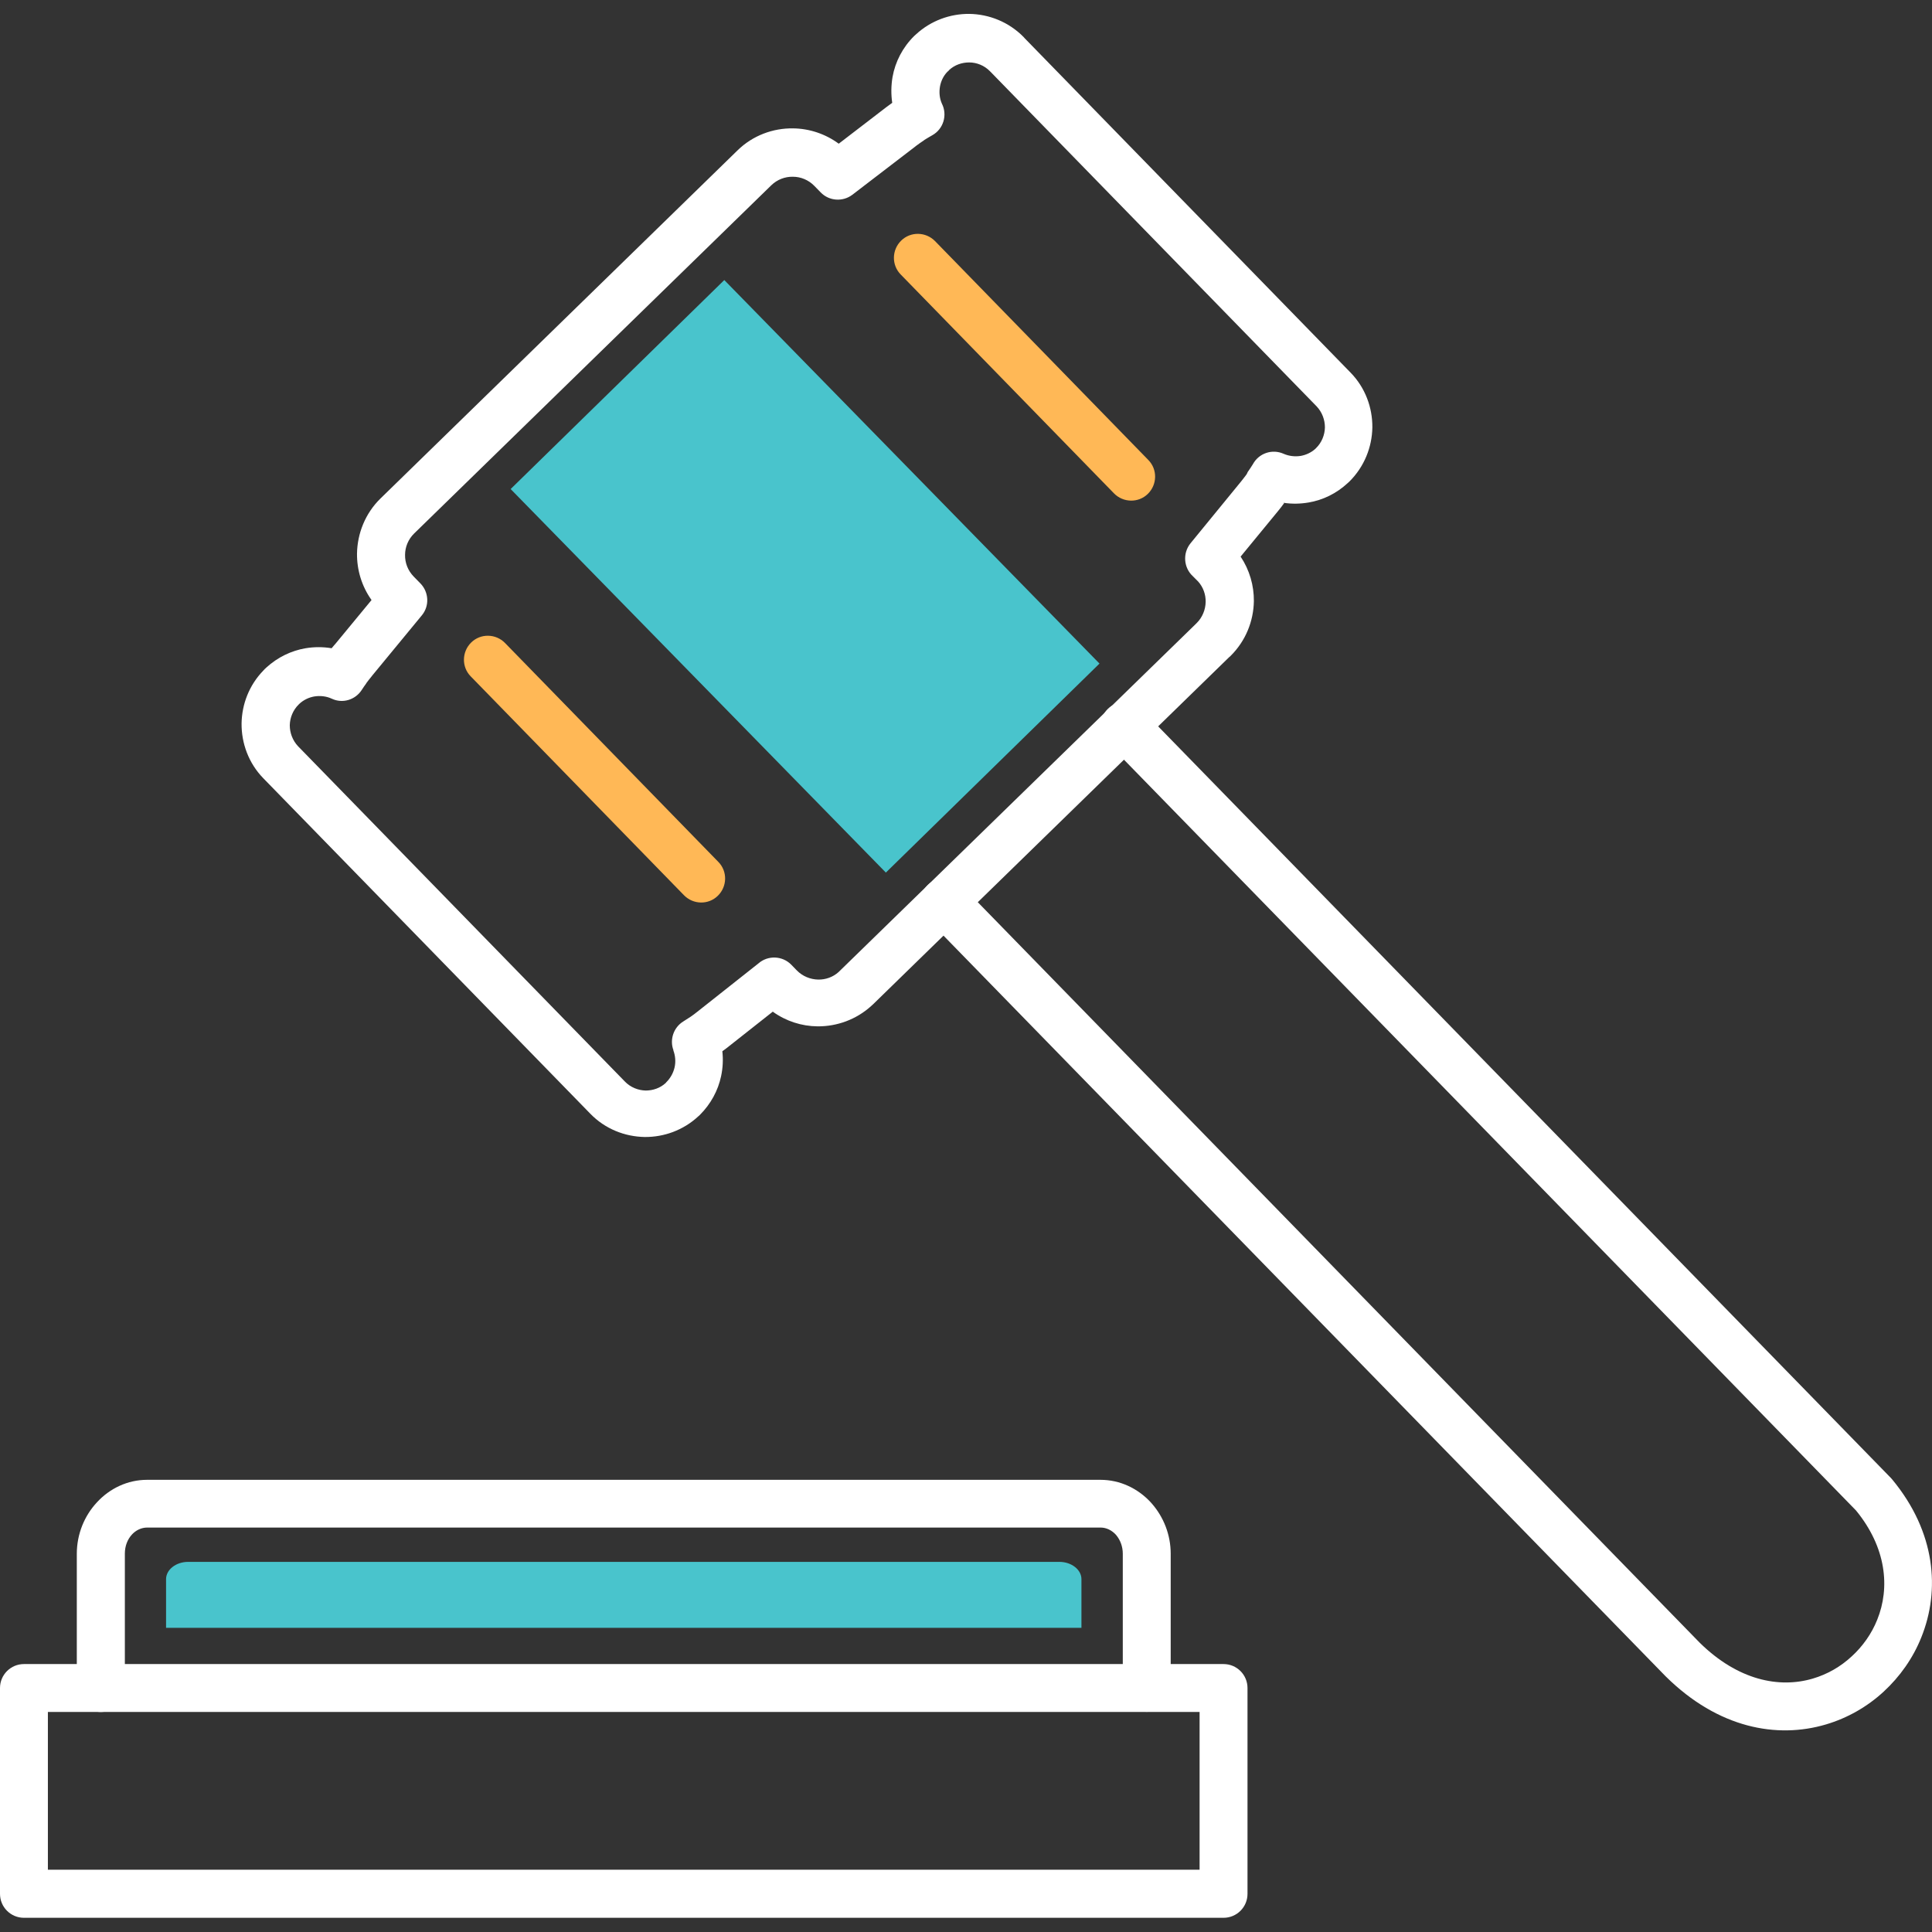
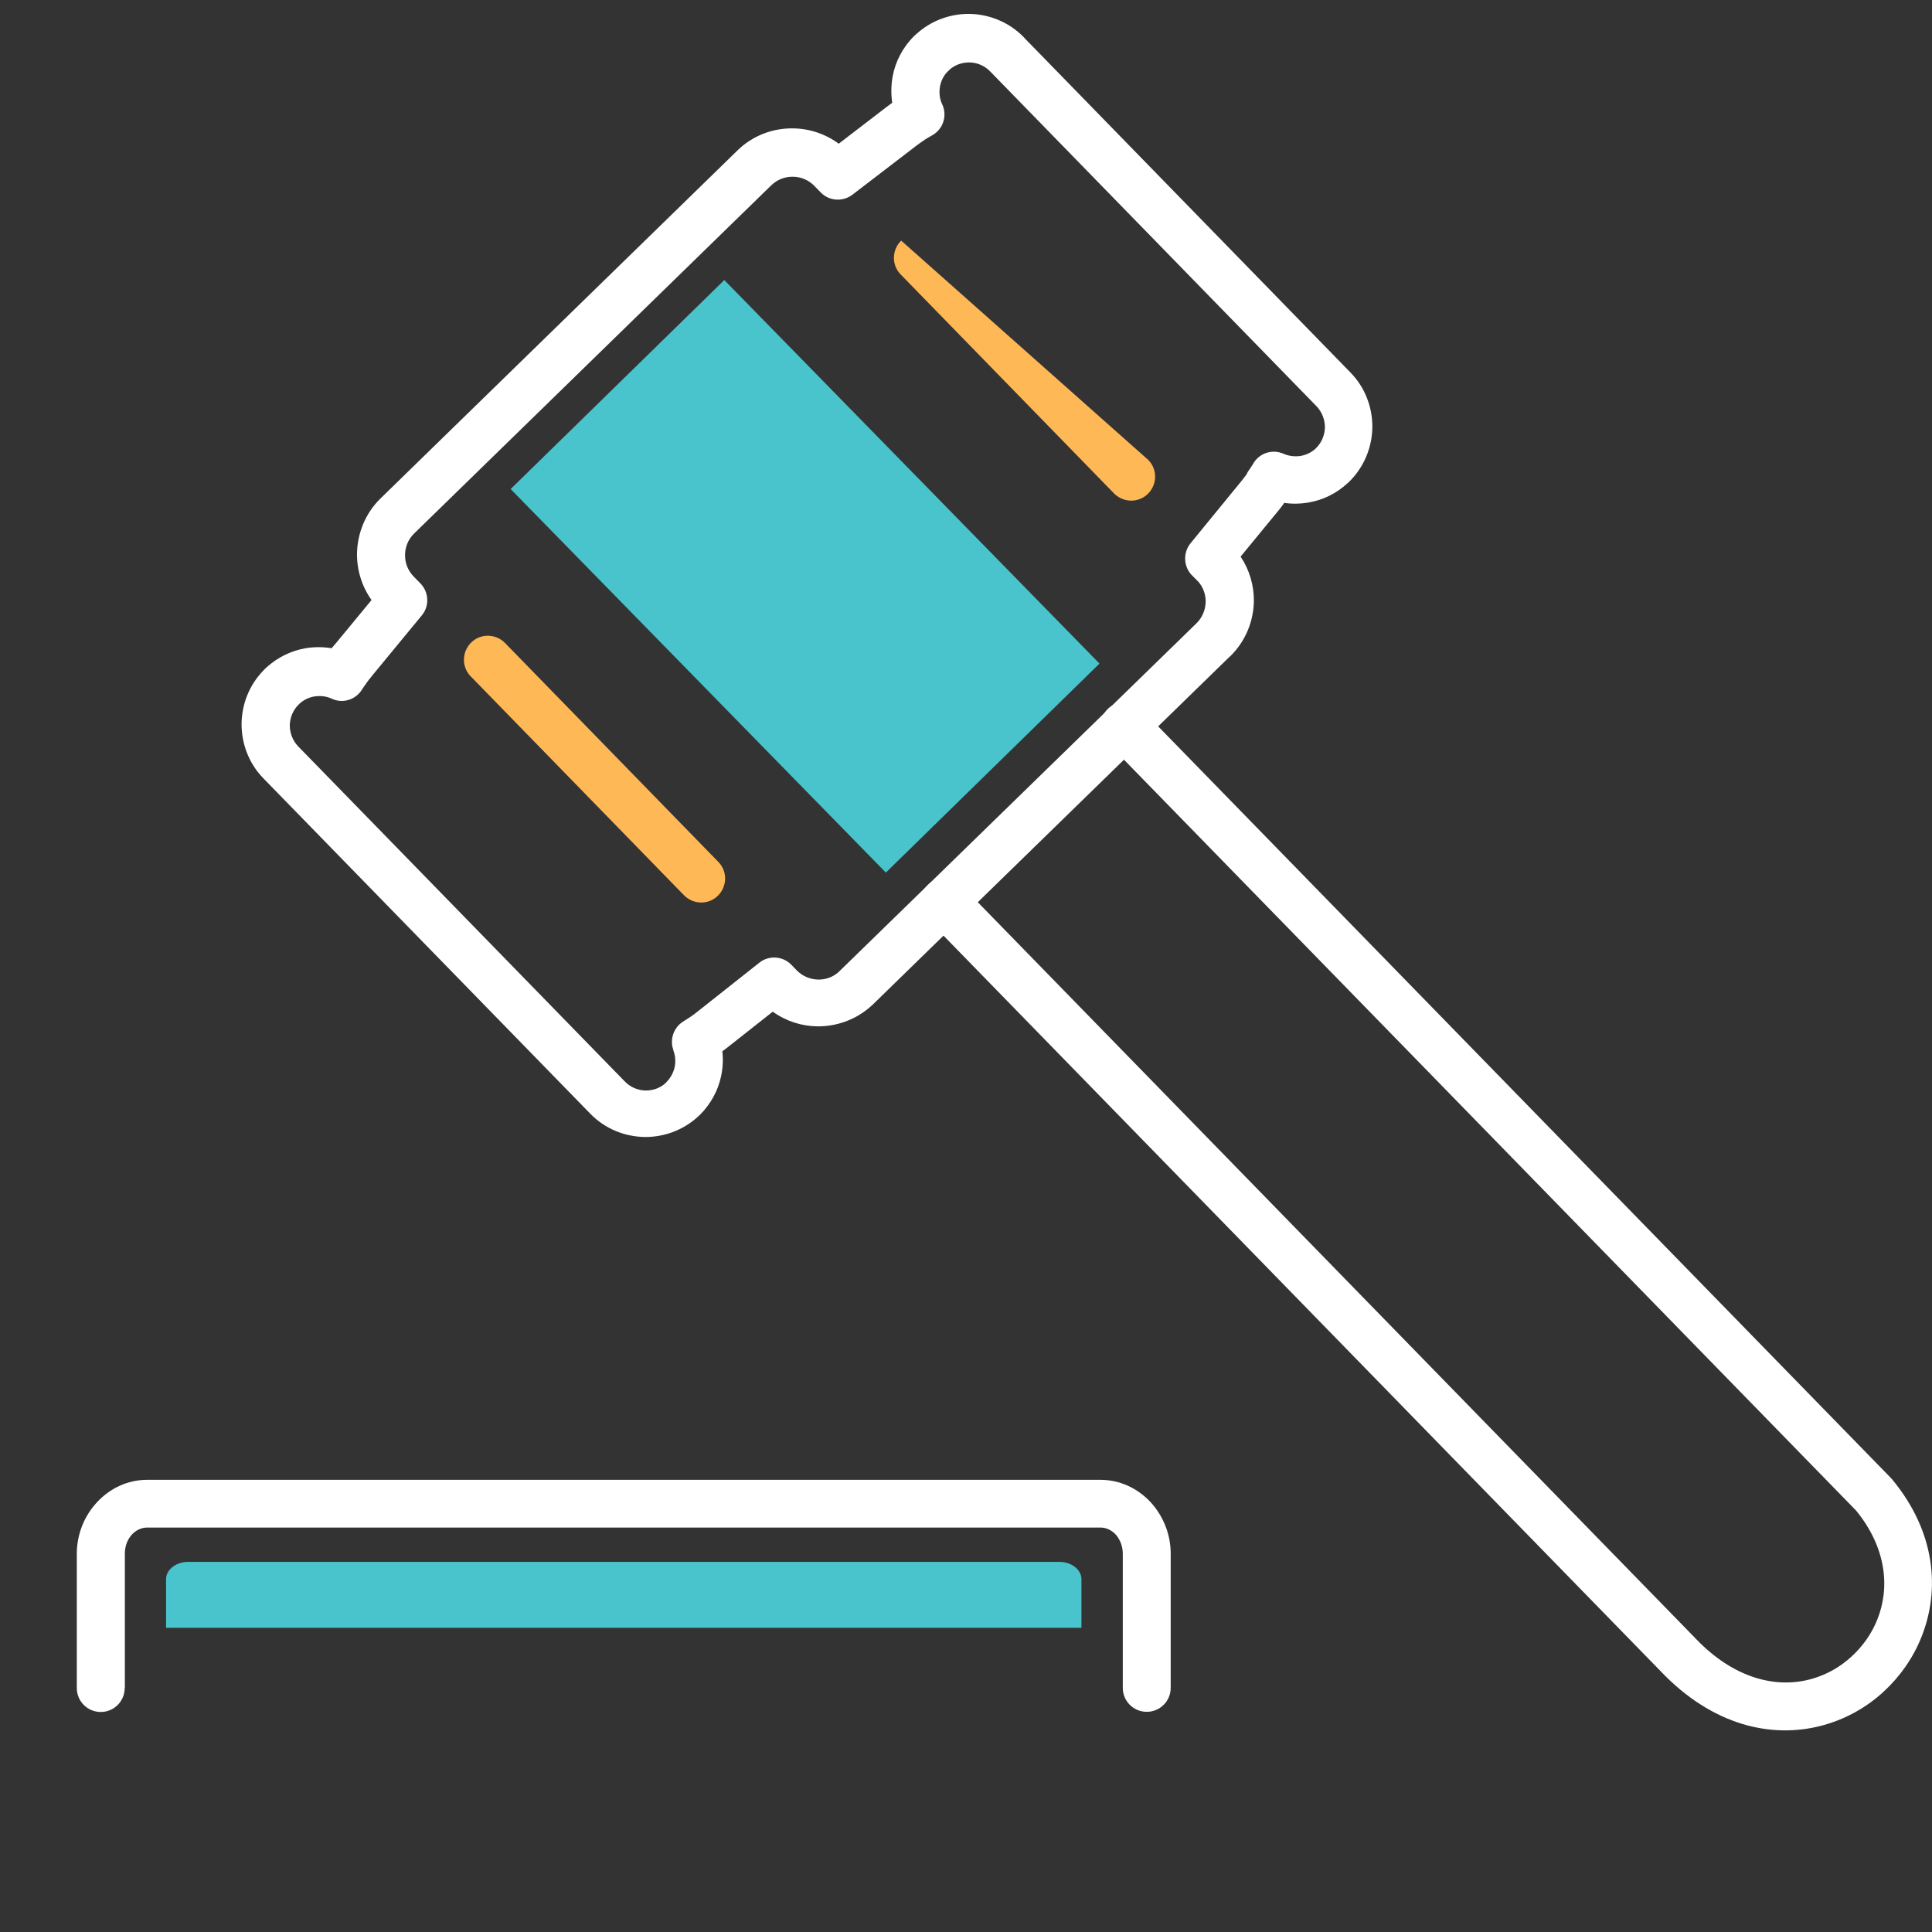
<svg xmlns="http://www.w3.org/2000/svg" width="85" height="85" viewBox="0 0 85 85" fill="none">
  <rect x="0" y="0" width="85" height="85" fill="#333333" stroke="none" />
  <g clip-path="url(#clip0_1978_1396)">
    <g clip-path="url(#clip1_1978_1396)">
      <path d="M5.486 74.266C5.486 74.849 5.016 75.32 4.433 75.32C3.85 75.32 3.379 74.849 3.379 74.266V68.365C3.379 67.487 3.716 66.686 4.264 66.097C4.826 65.485 5.613 65.106 6.47 65.106H48.415C49.279 65.106 50.059 65.485 50.621 66.089L50.684 66.16C51.19 66.743 51.506 67.516 51.506 68.358V74.259C51.506 74.842 51.035 75.313 50.452 75.313C49.869 75.313 49.398 74.842 49.398 74.259V68.358C49.398 68.049 49.293 67.768 49.124 67.558L49.089 67.516C48.914 67.326 48.675 67.206 48.422 67.206H6.477C6.217 67.206 5.978 67.326 5.809 67.508C5.613 67.719 5.493 68.014 5.493 68.351V74.252L5.486 74.266Z" fill="white" />
      <path fill-rule="evenodd" clip-rule="evenodd" d="M8.268 68.716H46.609C47.143 68.716 47.579 69.061 47.579 69.475V71.618H7.306V69.475C7.306 69.061 7.741 68.716 8.275 68.716H8.268Z" fill="#49C4CC" />
-       <path d="M1.054 73.212H1.082H53.831C54.414 73.212 54.885 73.683 54.885 74.266V74.294V83.321C54.885 83.904 54.414 84.375 53.831 84.375H53.803H1.054C0.471 84.375 0 83.904 0 83.321V83.293V74.266C0 73.683 0.471 73.212 1.054 73.212ZM52.777 75.32H2.107V82.26H52.777V75.32Z" fill="white" />
      <path d="M48.717 32.679C48.309 32.265 48.324 31.597 48.738 31.19C49.152 30.782 49.82 30.797 50.227 31.211L83.195 65.028L83.251 65.092C85.169 67.41 85.365 69.967 84.529 72.039C84.164 72.952 83.588 73.767 82.871 74.427C82.155 75.088 81.284 75.587 80.335 75.868C78.179 76.507 75.594 76.036 73.29 73.76L73.276 73.746L40.793 40.428C40.386 40.013 40.4 39.346 40.814 38.938C41.228 38.531 41.896 38.545 42.303 38.959L74.779 72.271C76.465 73.929 78.277 74.287 79.752 73.852C80.399 73.662 80.982 73.325 81.466 72.875C81.951 72.433 82.345 71.877 82.591 71.259C83.159 69.854 82.998 68.091 81.656 66.454L48.731 32.686L48.717 32.679Z" fill="white" />
      <path d="M54.891 20.772C54.976 20.653 55.053 20.533 55.123 20.421C55.383 19.943 55.966 19.739 56.472 19.964C56.711 20.07 56.985 20.098 57.237 20.056C57.462 20.013 57.68 19.915 57.863 19.753L57.891 19.725L57.898 19.718C58.151 19.473 58.284 19.135 58.291 18.805C58.291 18.475 58.172 18.138 57.926 17.878L43.602 3.182L43.56 3.14L43.553 3.133C43.307 2.88 42.97 2.747 42.64 2.747C42.324 2.747 42.008 2.852 41.762 3.077L41.734 3.112L41.678 3.161C41.502 3.344 41.397 3.575 41.355 3.807C41.312 4.06 41.333 4.32 41.439 4.559C41.692 5.058 41.509 5.676 41.017 5.95C40.891 6.02 40.779 6.09 40.673 6.154L40.638 6.182C40.519 6.259 40.406 6.343 40.301 6.42L40.266 6.449L37.498 8.57C37.083 8.886 36.479 8.851 36.107 8.465L35.826 8.177C35.573 7.917 35.229 7.776 34.885 7.776C34.54 7.769 34.196 7.896 33.929 8.156L18.222 23.47C17.962 23.723 17.821 24.067 17.821 24.411C17.814 24.755 17.941 25.099 18.201 25.366L18.503 25.675C18.868 26.055 18.903 26.659 18.559 27.073L16.388 29.708L16.339 29.771C16.255 29.876 16.178 29.968 16.114 30.059V30.066C16.044 30.157 15.981 30.256 15.911 30.361C15.63 30.79 15.075 30.965 14.597 30.74C14.358 30.628 14.084 30.6 13.824 30.642C13.585 30.684 13.347 30.797 13.164 30.972L13.143 30.993C12.89 31.239 12.757 31.576 12.749 31.906C12.749 32.237 12.869 32.574 13.115 32.834L27.495 47.586C27.74 47.839 28.078 47.972 28.408 47.979C28.724 47.979 29.04 47.874 29.286 47.649L29.314 47.614L29.321 47.607C29.504 47.424 29.623 47.199 29.679 46.961C29.735 46.715 29.714 46.448 29.623 46.209H29.63C29.454 45.745 29.63 45.204 30.066 44.937C30.157 44.881 30.262 44.811 30.382 44.734C30.466 44.678 30.571 44.6 30.684 44.509L33.367 42.387C33.782 42.022 34.421 42.043 34.814 42.444L35.011 42.647L35.053 42.69L35.06 42.697C35.313 42.956 35.657 43.09 35.995 43.097C36.318 43.104 36.648 42.992 36.901 42.76L36.929 42.732L36.936 42.725L52.594 27.467L52.636 27.425L52.643 27.418C52.903 27.165 53.037 26.82 53.044 26.483C53.051 26.16 52.938 25.83 52.707 25.577L52.678 25.549L52.671 25.542L52.482 25.352C52.074 24.98 52.025 24.341 52.376 23.905L54.582 21.208C54.666 21.102 54.751 20.997 54.828 20.892L54.863 20.835L54.891 20.772ZM56.493 22.142C56.409 22.261 56.317 22.374 56.233 22.479L54.582 24.488C54.976 25.078 55.172 25.767 55.165 26.448C55.151 27.326 54.807 28.197 54.14 28.858L54.076 28.914L38.425 44.172L38.341 44.249C37.673 44.86 36.816 45.162 35.967 45.155C35.271 45.148 34.583 44.93 33.999 44.509L31.969 46.111L31.78 46.251C31.822 46.623 31.801 46.996 31.724 47.354C31.59 47.979 31.274 48.569 30.789 49.054L30.719 49.117C30.059 49.728 29.209 50.03 28.366 50.023C27.495 50.009 26.623 49.672 25.97 48.998L11.59 34.246C10.937 33.578 10.621 32.7 10.628 31.829C10.642 30.986 10.958 30.15 11.583 29.504C11.626 29.455 11.668 29.413 11.717 29.37C12.216 28.914 12.82 28.626 13.445 28.52C13.824 28.457 14.211 28.457 14.59 28.52L14.702 28.387L14.752 28.331L16.346 26.399C15.911 25.788 15.7 25.071 15.707 24.355C15.721 23.477 16.065 22.591 16.74 21.931L32.447 6.617C33.121 5.957 34.014 5.634 34.892 5.648C35.601 5.655 36.311 5.887 36.901 6.322L38.959 4.742L38.987 4.72L39.254 4.524C39.198 4.144 39.205 3.758 39.268 3.386C39.388 2.718 39.711 2.086 40.224 1.58L40.294 1.517C40.954 0.906 41.804 0.604 42.647 0.611C43.511 0.625 44.375 0.962 45.029 1.623L45.085 1.686L59.415 16.389C60.069 17.056 60.385 17.934 60.378 18.805C60.364 19.669 60.026 20.533 59.366 21.187L59.289 21.257C58.797 21.713 58.2 22.002 57.575 22.107C57.209 22.17 56.837 22.177 56.472 22.121L56.493 22.142Z" fill="white" />
-       <path d="M39.627 12.076C39.219 11.661 39.233 10.994 39.648 10.586C40.062 10.179 40.73 10.193 41.137 10.607L50.522 20.238C50.93 20.653 50.916 21.32 50.501 21.728C50.087 22.135 49.419 22.121 49.012 21.707L39.627 12.076ZM20.709 29.757C20.302 29.343 20.316 28.675 20.73 28.268C21.145 27.86 21.812 27.874 22.219 28.289L31.604 37.92C32.012 38.334 31.998 39.002 31.583 39.409C31.169 39.817 30.502 39.803 30.094 39.388L20.709 29.757Z" fill="#FFB856" />
+       <path d="M39.627 12.076C39.219 11.661 39.233 10.994 39.648 10.586L50.522 20.238C50.93 20.653 50.916 21.32 50.501 21.728C50.087 22.135 49.419 22.121 49.012 21.707L39.627 12.076ZM20.709 29.757C20.302 29.343 20.316 28.675 20.73 28.268C21.145 27.86 21.812 27.874 22.219 28.289L31.604 37.92C32.012 38.334 31.998 39.002 31.583 39.409C31.169 39.817 30.502 39.803 30.094 39.388L20.709 29.757Z" fill="#FFB856" />
      <path d="M31.866 12.321L48.373 29.195L38.974 38.39L22.466 21.516L31.866 12.321Z" fill="#49C4CC" />
    </g>
  </g>
  <defs>
    <clipPath id="clip0_1978_1396">
      <rect width="85" height="85" fill="white" />
    </clipPath>
    <clipPath id="clip1_1978_1396">
      <rect width="85" height="85" fill="white" />
    </clipPath>
  </defs>
</svg>